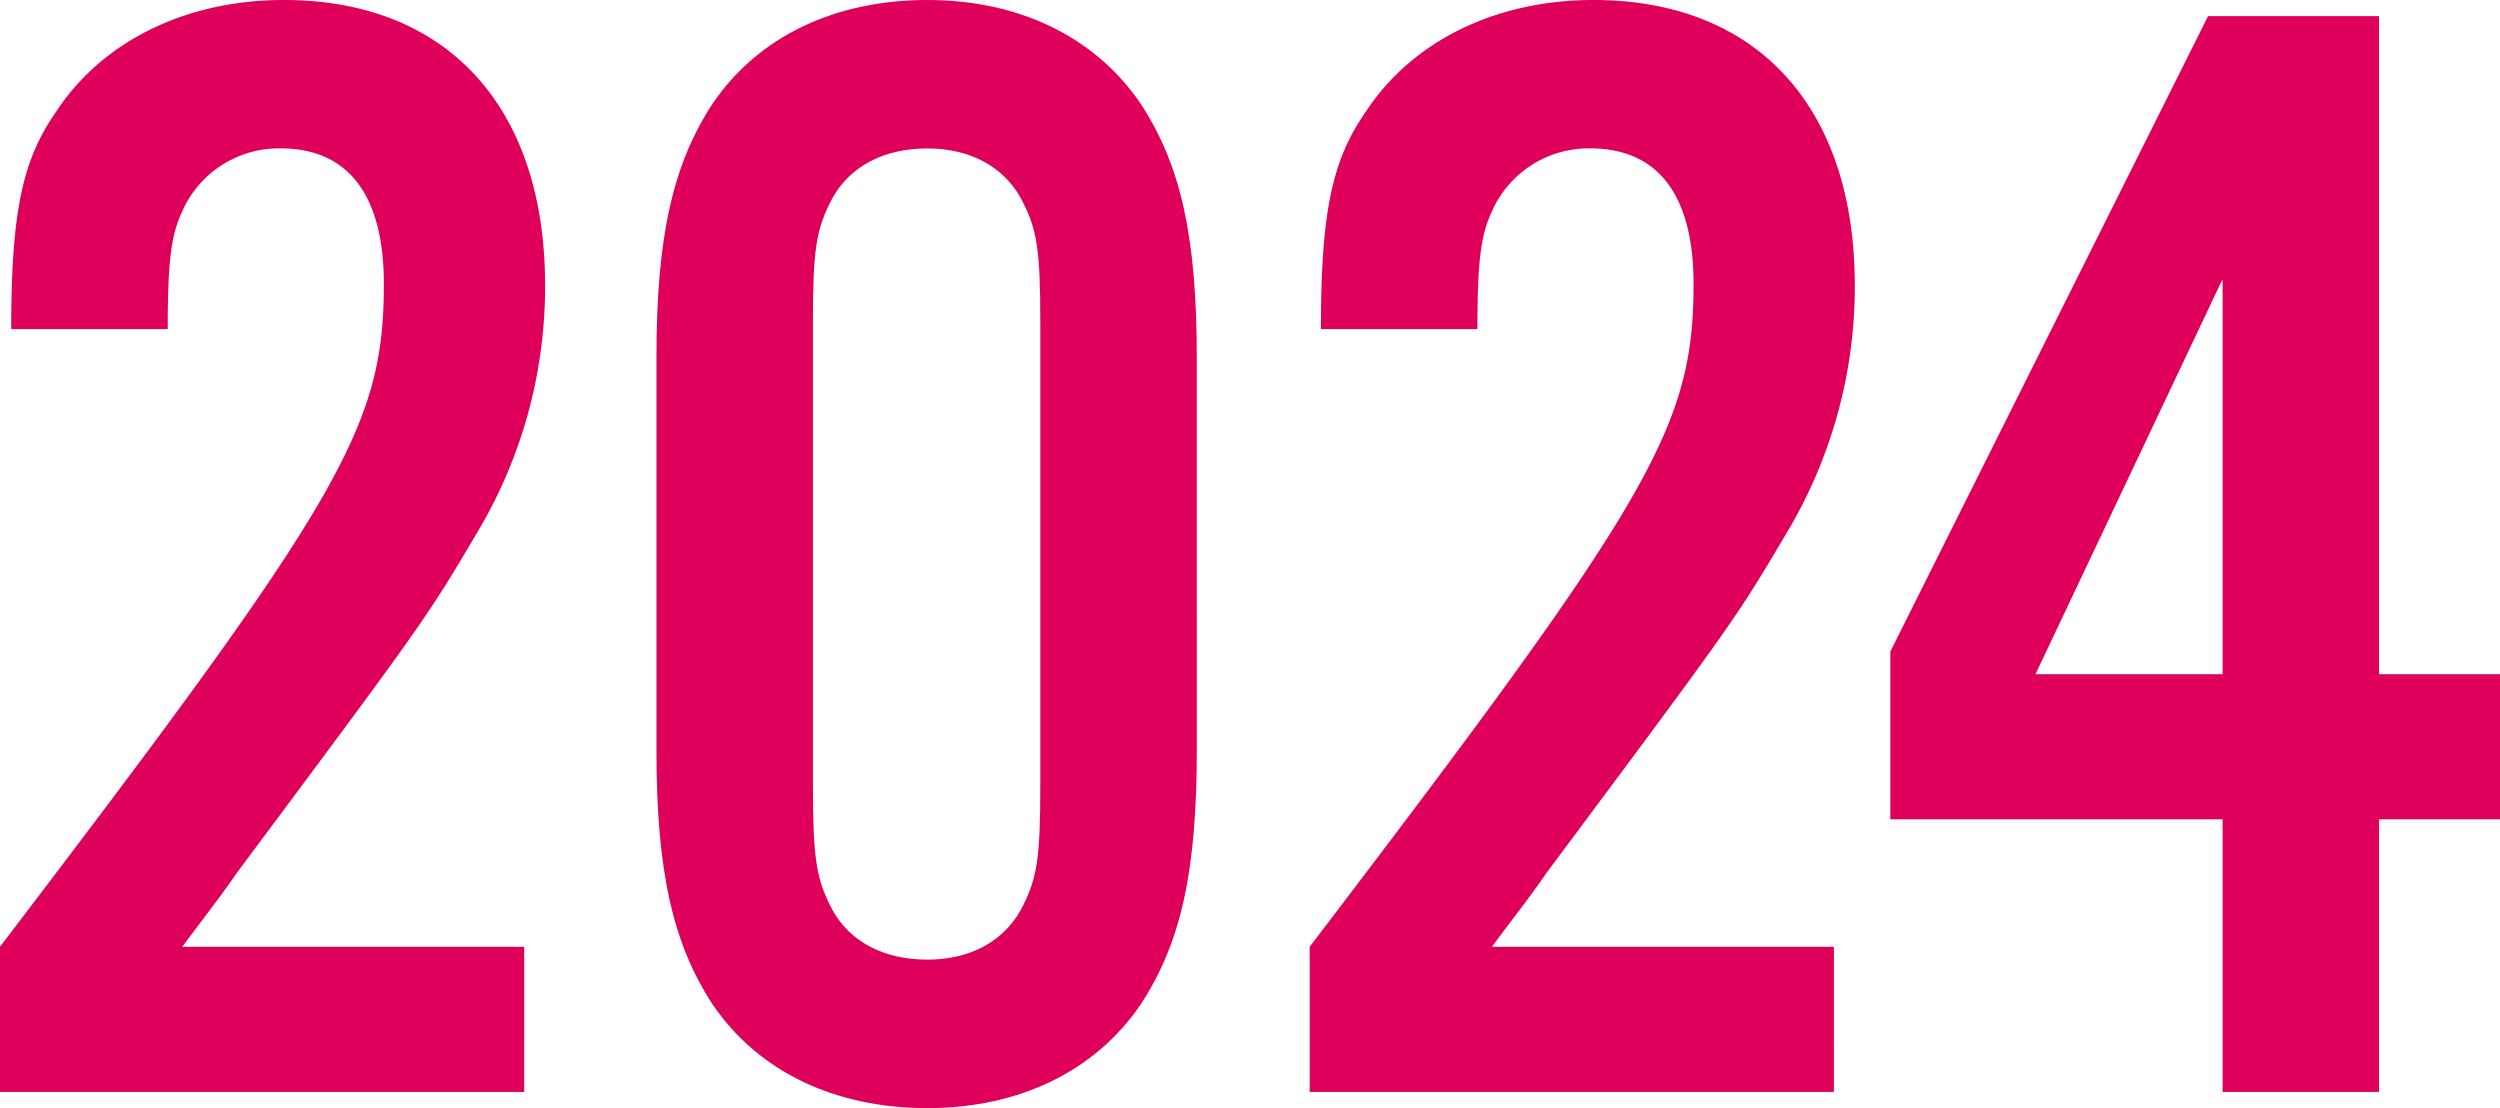
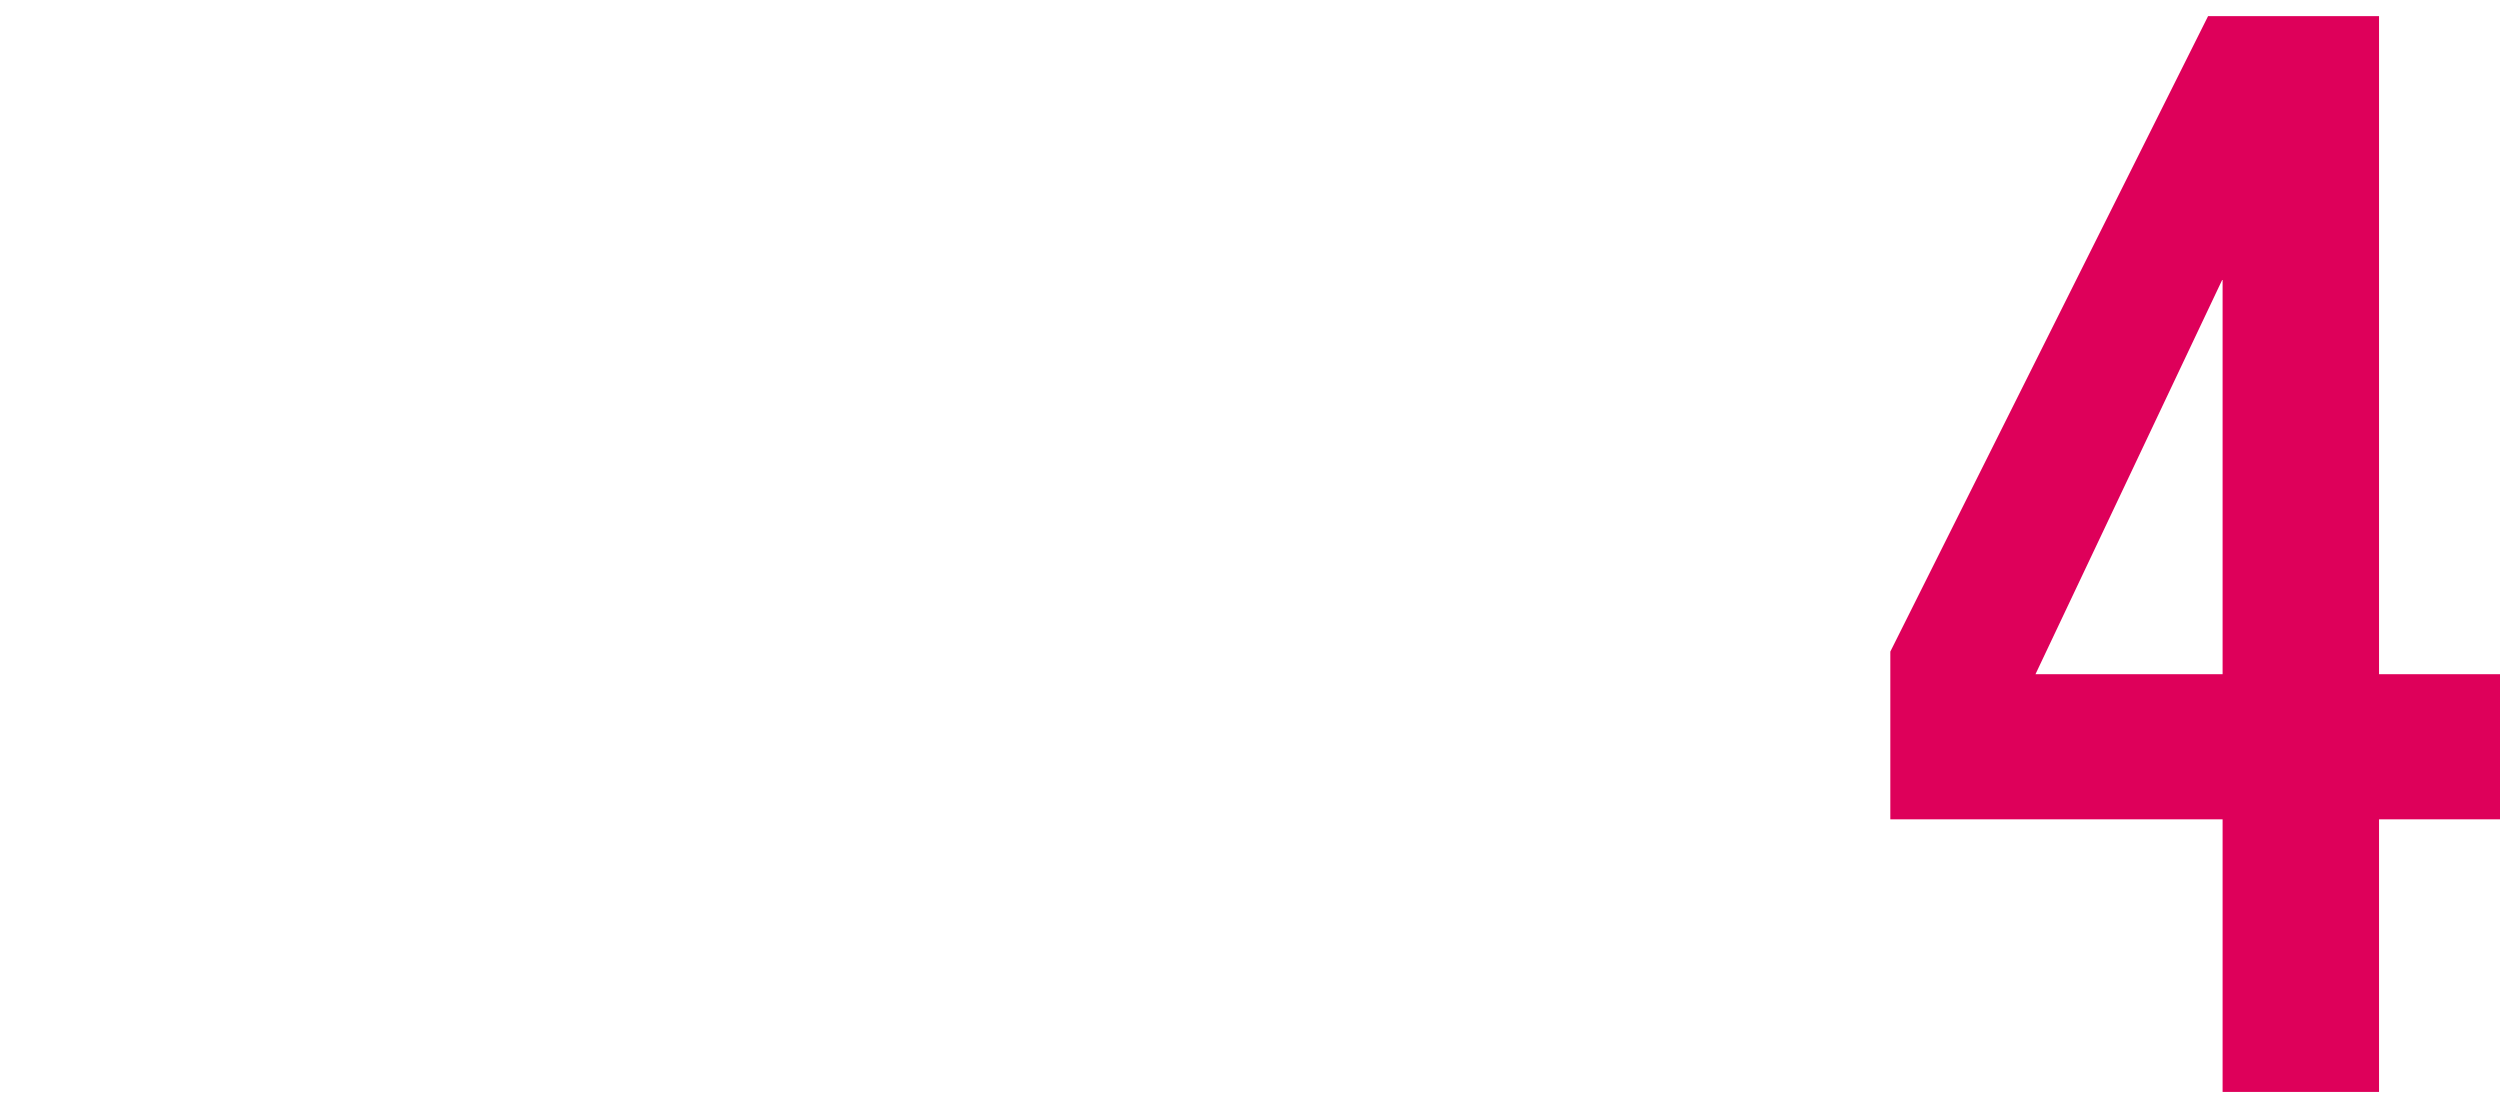
<svg xmlns="http://www.w3.org/2000/svg" width="200.783" height="88.993" viewBox="0 0 200.783 88.993">
  <g id="グループ_26" data-name="グループ 26" transform="translate(-100.275 -546.061)">
-     <path id="パス_176" data-name="パス 176" d="M46.375-11.658H18.913c1.425-1.943,2.979-3.886,4.4-5.959,15.156-20.337,15.156-20.337,19.3-27.333a38.474,38.474,0,0,0,5.441-19.819c0-14.379-7.9-22.928-20.985-22.928-7.772,0-14.508,3.238-18.265,8.938-2.72,3.886-3.627,8.031-3.627,17.488H17.747c0-5.441.259-7.513,1.166-9.456a8.474,8.474,0,0,1,7.9-5.052c5.441,0,8.29,3.757,8.29,10.881,0,11.529-3.368,17.229-30.83,53.24V0h42.1Z" transform="translate(96 633.758)" fill="#de005a" />
-     <path id="パス_175" data-name="パス 175" d="M48.318-58.94c0-9.845-1.3-15.545-4.534-20.467-3.627-5.311-9.715-8.29-17.1-8.29-7.513,0-13.6,2.979-17.229,8.29C6.218-74.484,4.922-68.655,4.922-58.94v31.478c0,9.715,1.3,15.545,4.534,20.467C13.083-1.684,19.172,1.3,26.685,1.3c7.384,0,13.472-2.979,17.1-8.29,3.238-4.922,4.534-10.622,4.534-20.467Zm-30.83-2.72c0-6.088.259-7.643,1.554-10.1,1.425-2.591,4.145-4.016,7.643-4.016,3.368,0,6.088,1.425,7.513,4.016,1.3,2.461,1.554,4.016,1.554,10.1v36.918c0,6.088-.259,7.643-1.554,10.1-1.425,2.591-4.145,4.016-7.513,4.016-3.5,0-6.218-1.425-7.643-4.016-1.3-2.461-1.554-4.145-1.554-10.1Z" transform="translate(148.074 633.758)" fill="#de005a" />
-     <path id="パス_174" data-name="パス 174" d="M46.375-11.658H18.913c1.425-1.943,2.979-3.886,4.4-5.959,15.156-20.337,15.156-20.337,19.3-27.333a38.474,38.474,0,0,0,5.441-19.819c0-14.379-7.9-22.928-20.985-22.928-7.772,0-14.508,3.238-18.265,8.938-2.72,3.886-3.627,8.031-3.627,17.488H17.747c0-5.441.259-7.513,1.166-9.456a8.474,8.474,0,0,1,7.9-5.052c5.441,0,8.29,3.757,8.29,10.881,0,11.529-3.368,17.229-30.83,53.24V0h42.1Z" transform="translate(201.186 633.758)" fill="#de005a" />
    <path id="パス_173" data-name="パス 173" d="M28.5-21.892V0H41.064V-21.892h9.715V-33.55H41.064V-86.4H27.333L1.814-35.364v13.472Zm0-11.658H13.472L28.5-65.287Z" transform="translate(250.279 633.758)" fill="#de005a" />
  </g>
</svg>